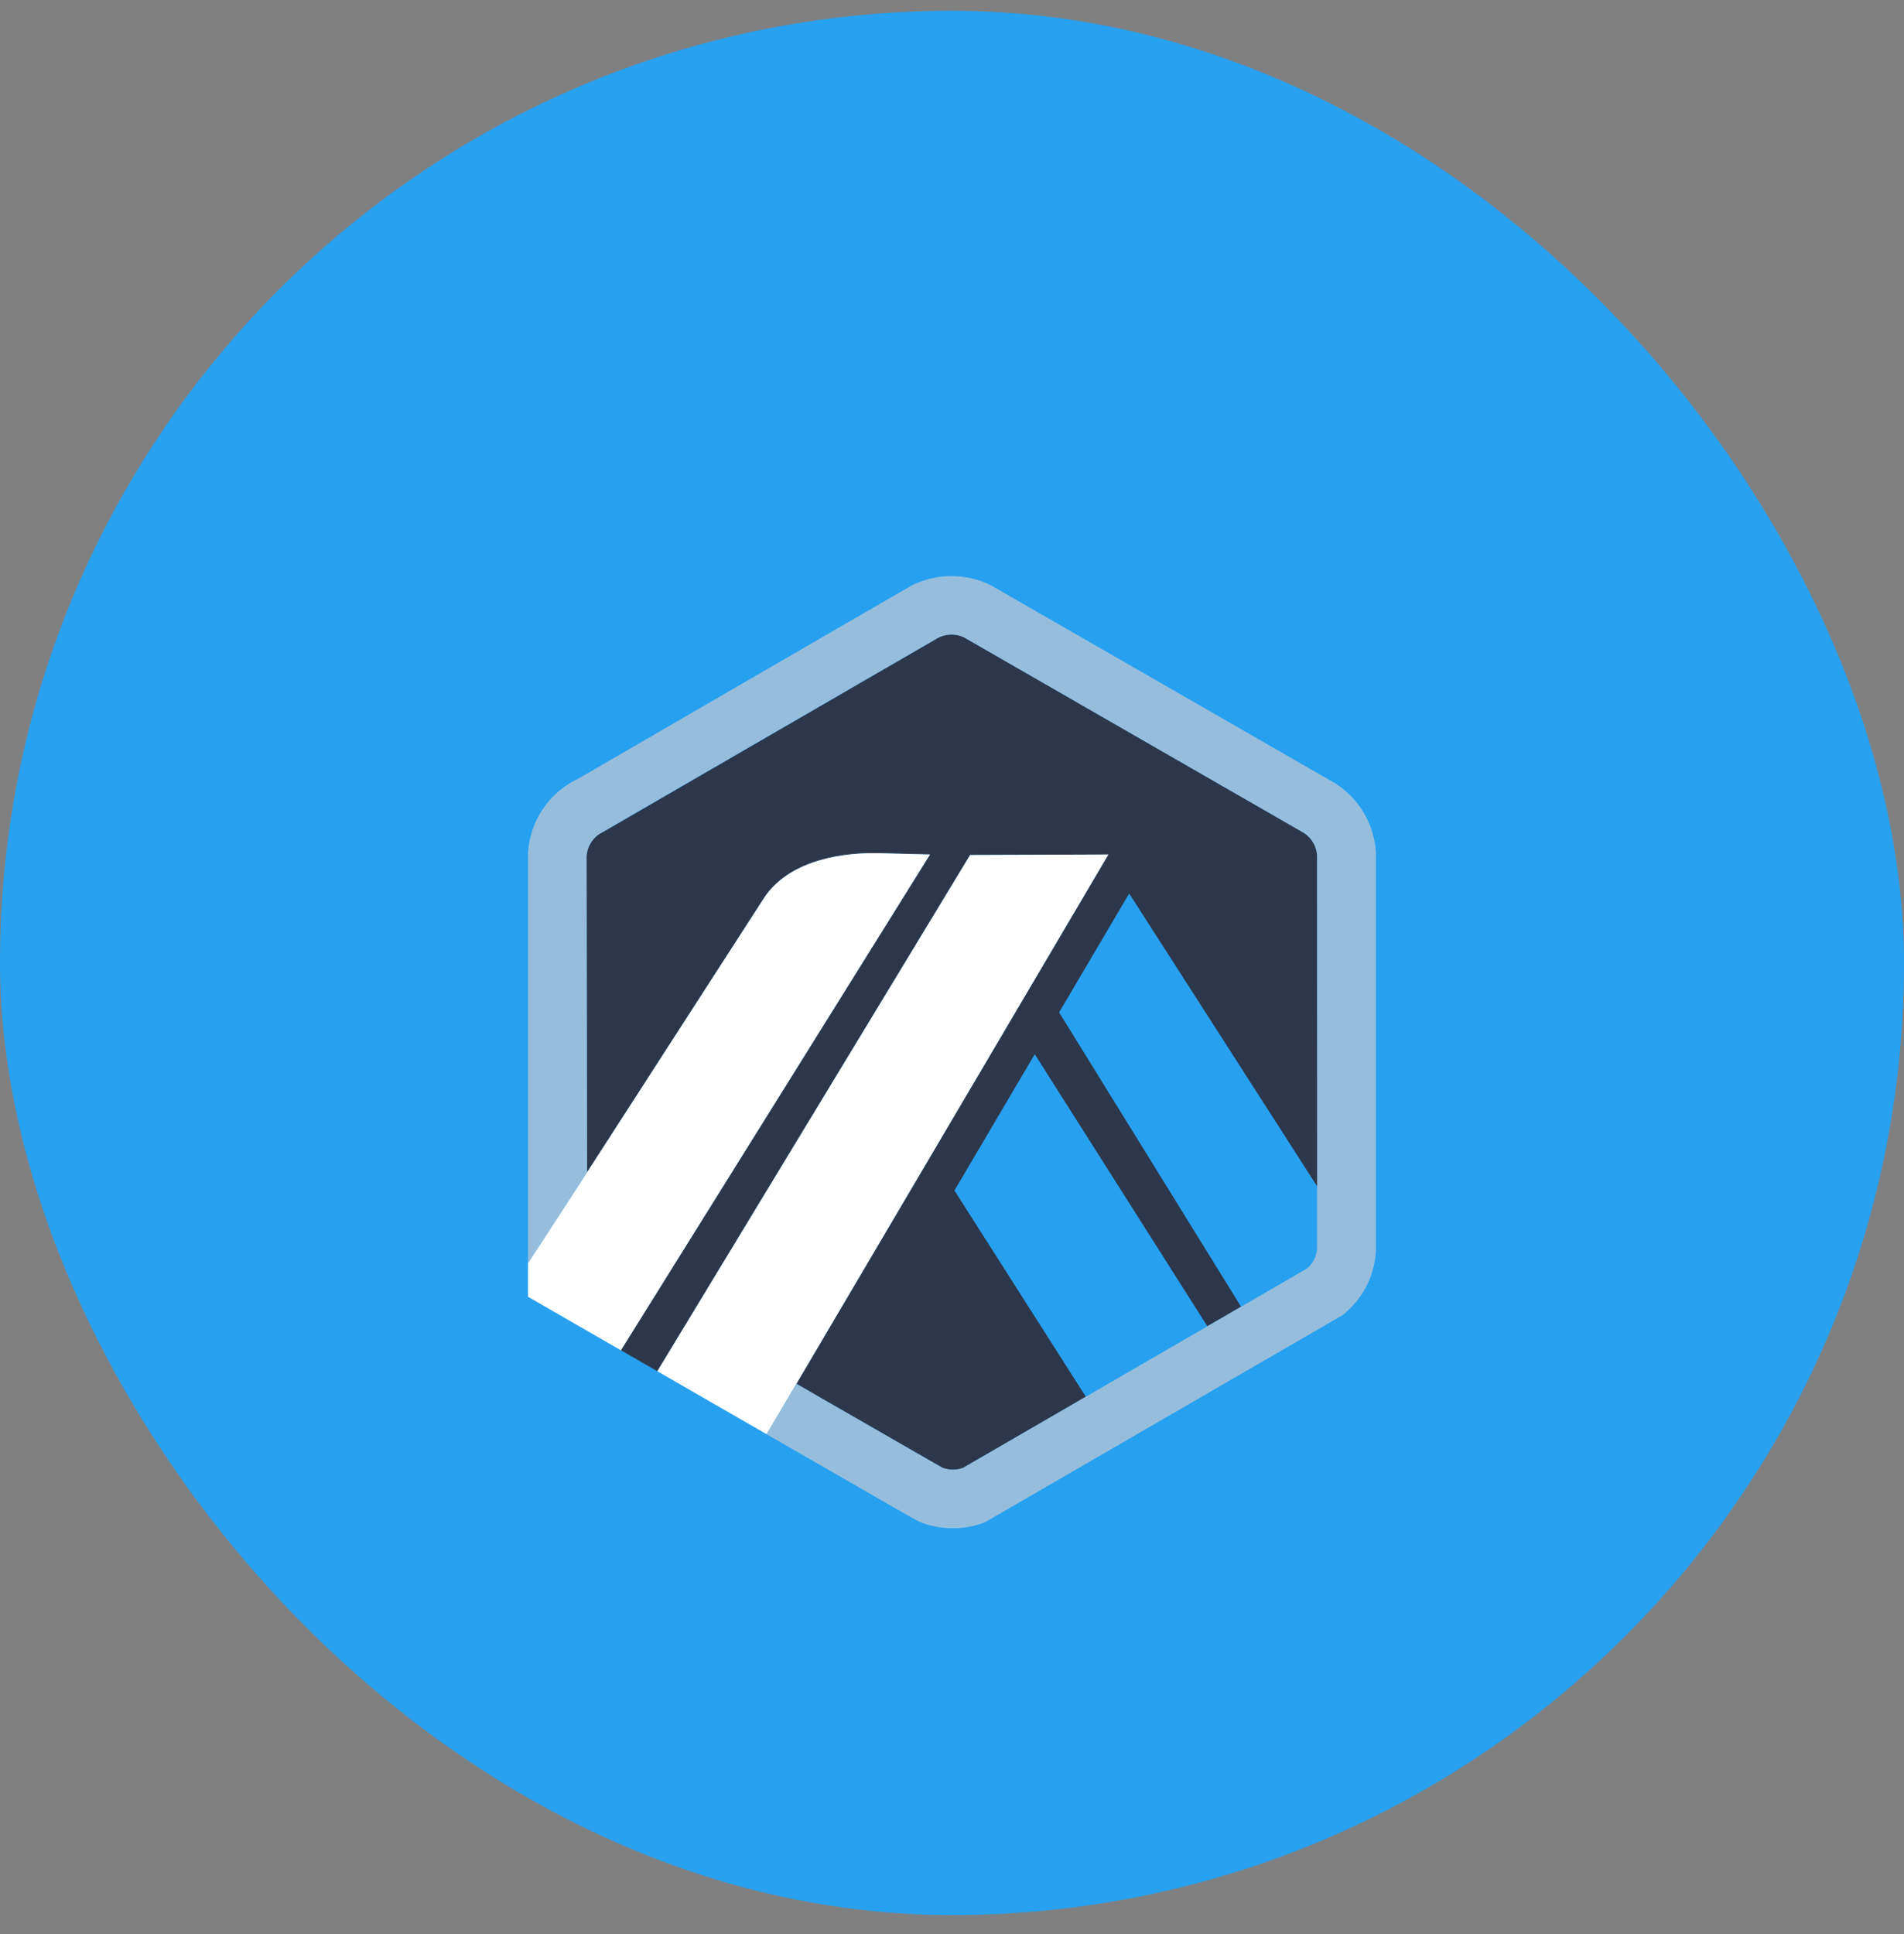
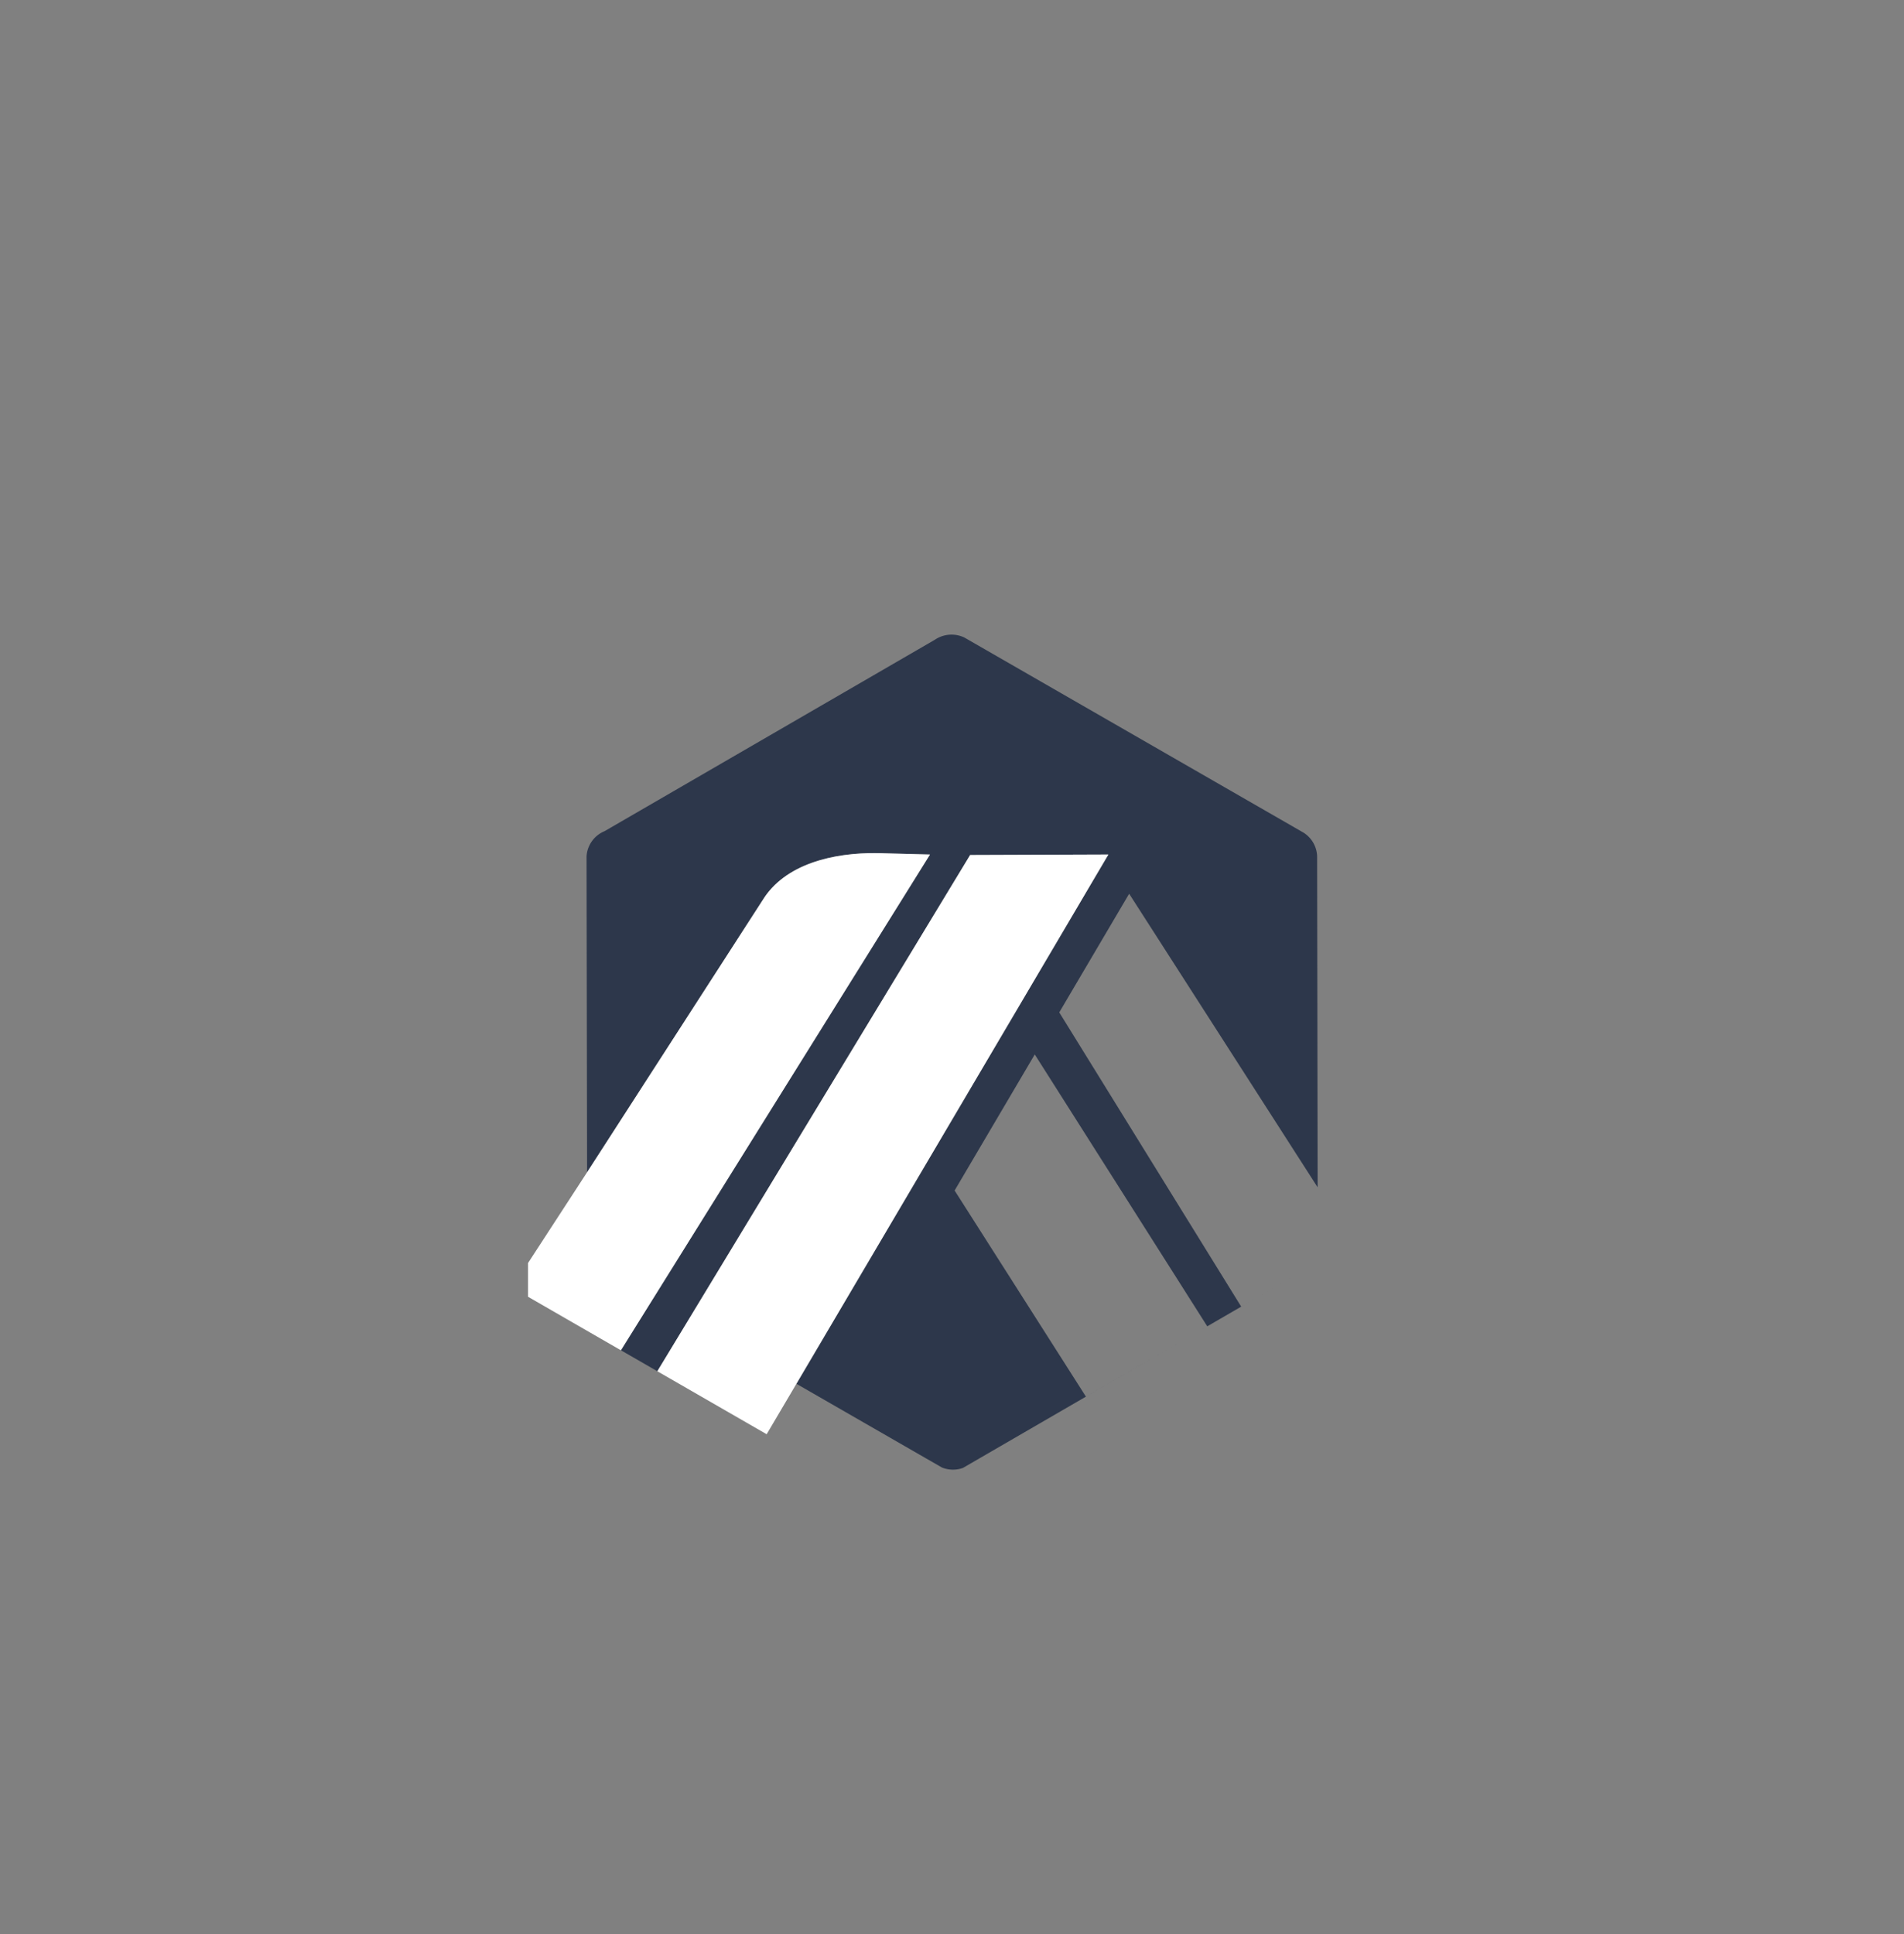
<svg xmlns="http://www.w3.org/2000/svg" width="64" height="65" fill="none">
  <rect width="100%" height="100%" fill="#808080" stroke="none" />
-   <rect width="64" height="64" y=".362" fill="#27A0F0" rx="32" />
  <g clip-path="url(#a)">
    <path fill="#2D374B" d="m35.605 34.025 2.35-3.988 6.335 9.866.003 1.893-.02-13.029a.982.982 0 0 0-.455-.782l-11.404-6.56a1.005 1.005 0 0 0-.973.064l-.04.025-11.07 6.415-.043.02a.978.978 0 0 0-.572.833l.018 10.617 5.9-9.145c.742-1.213 2.361-1.603 3.864-1.582l1.763.047L20.87 45.38l1.225.705 10.514-17.35 4.648-.017L26.77 46.507l4.37 2.514.523.3c.22.09.481.095.704.014l11.564-6.702-2.21 1.281-6.116-9.89Zm.897 12.914-4.414-6.928 2.694-4.573 5.798 9.137-4.078 2.364Z" />
-     <path fill="#28A0F0" d="m32.087 40.01 4.414 6.928 4.078-2.363-5.798-9.137-2.694 4.572ZM44.293 41.796l-.003-1.893-6.334-9.866-2.35 3.988 6.114 9.89 2.212-1.282a.98.98 0 0 0 .361-.713v-.124Z" />
    <path fill="#fff" d="m17.749 43.582 3.122 1.799 10.39-16.663-1.763-.046c-1.503-.022-3.121.37-3.864 1.582l-5.9 9.144-1.985 3.05v1.134ZM37.257 28.718l-4.647.017-10.515 17.35 3.675 2.117 1-1.695 10.487-17.789Z" />
-     <path fill="#96BEDC" d="M46.251 28.694a2.96 2.96 0 0 0-1.39-2.38l-11.553-6.643a3.005 3.005 0 0 0-2.65 0c-.097.048-11.236 6.508-11.236 6.508a2.939 2.939 0 0 0-1.673 2.51v13.76l1.985-3.05-.018-10.618a.989.989 0 0 1 .409-.738c.052-.037 11.382-6.595 11.418-6.613.266-.134.604-.136.87-.004l11.405 6.56c.27.171.44.463.454.781V41.92a.959.959 0 0 1-.34.714l-2.212 1.281-1.14.661-4.078 2.363-4.135 2.397c-.223.08-.484.076-.704-.014l-4.893-2.814-1 1.695 4.398 2.531.38.216c.165.092.278.154.317.173.313.152.762.24 1.168.24a2.94 2.94 0 0 0 1.076-.202l12.01-6.956a2.937 2.937 0 0 0 1.132-2.212V28.694Z" />
  </g>
  <defs>
    <clipPath id="a">
      <path fill="#fff" d="M16 19.362h32v32H16z" />
    </clipPath>
  </defs>
</svg>